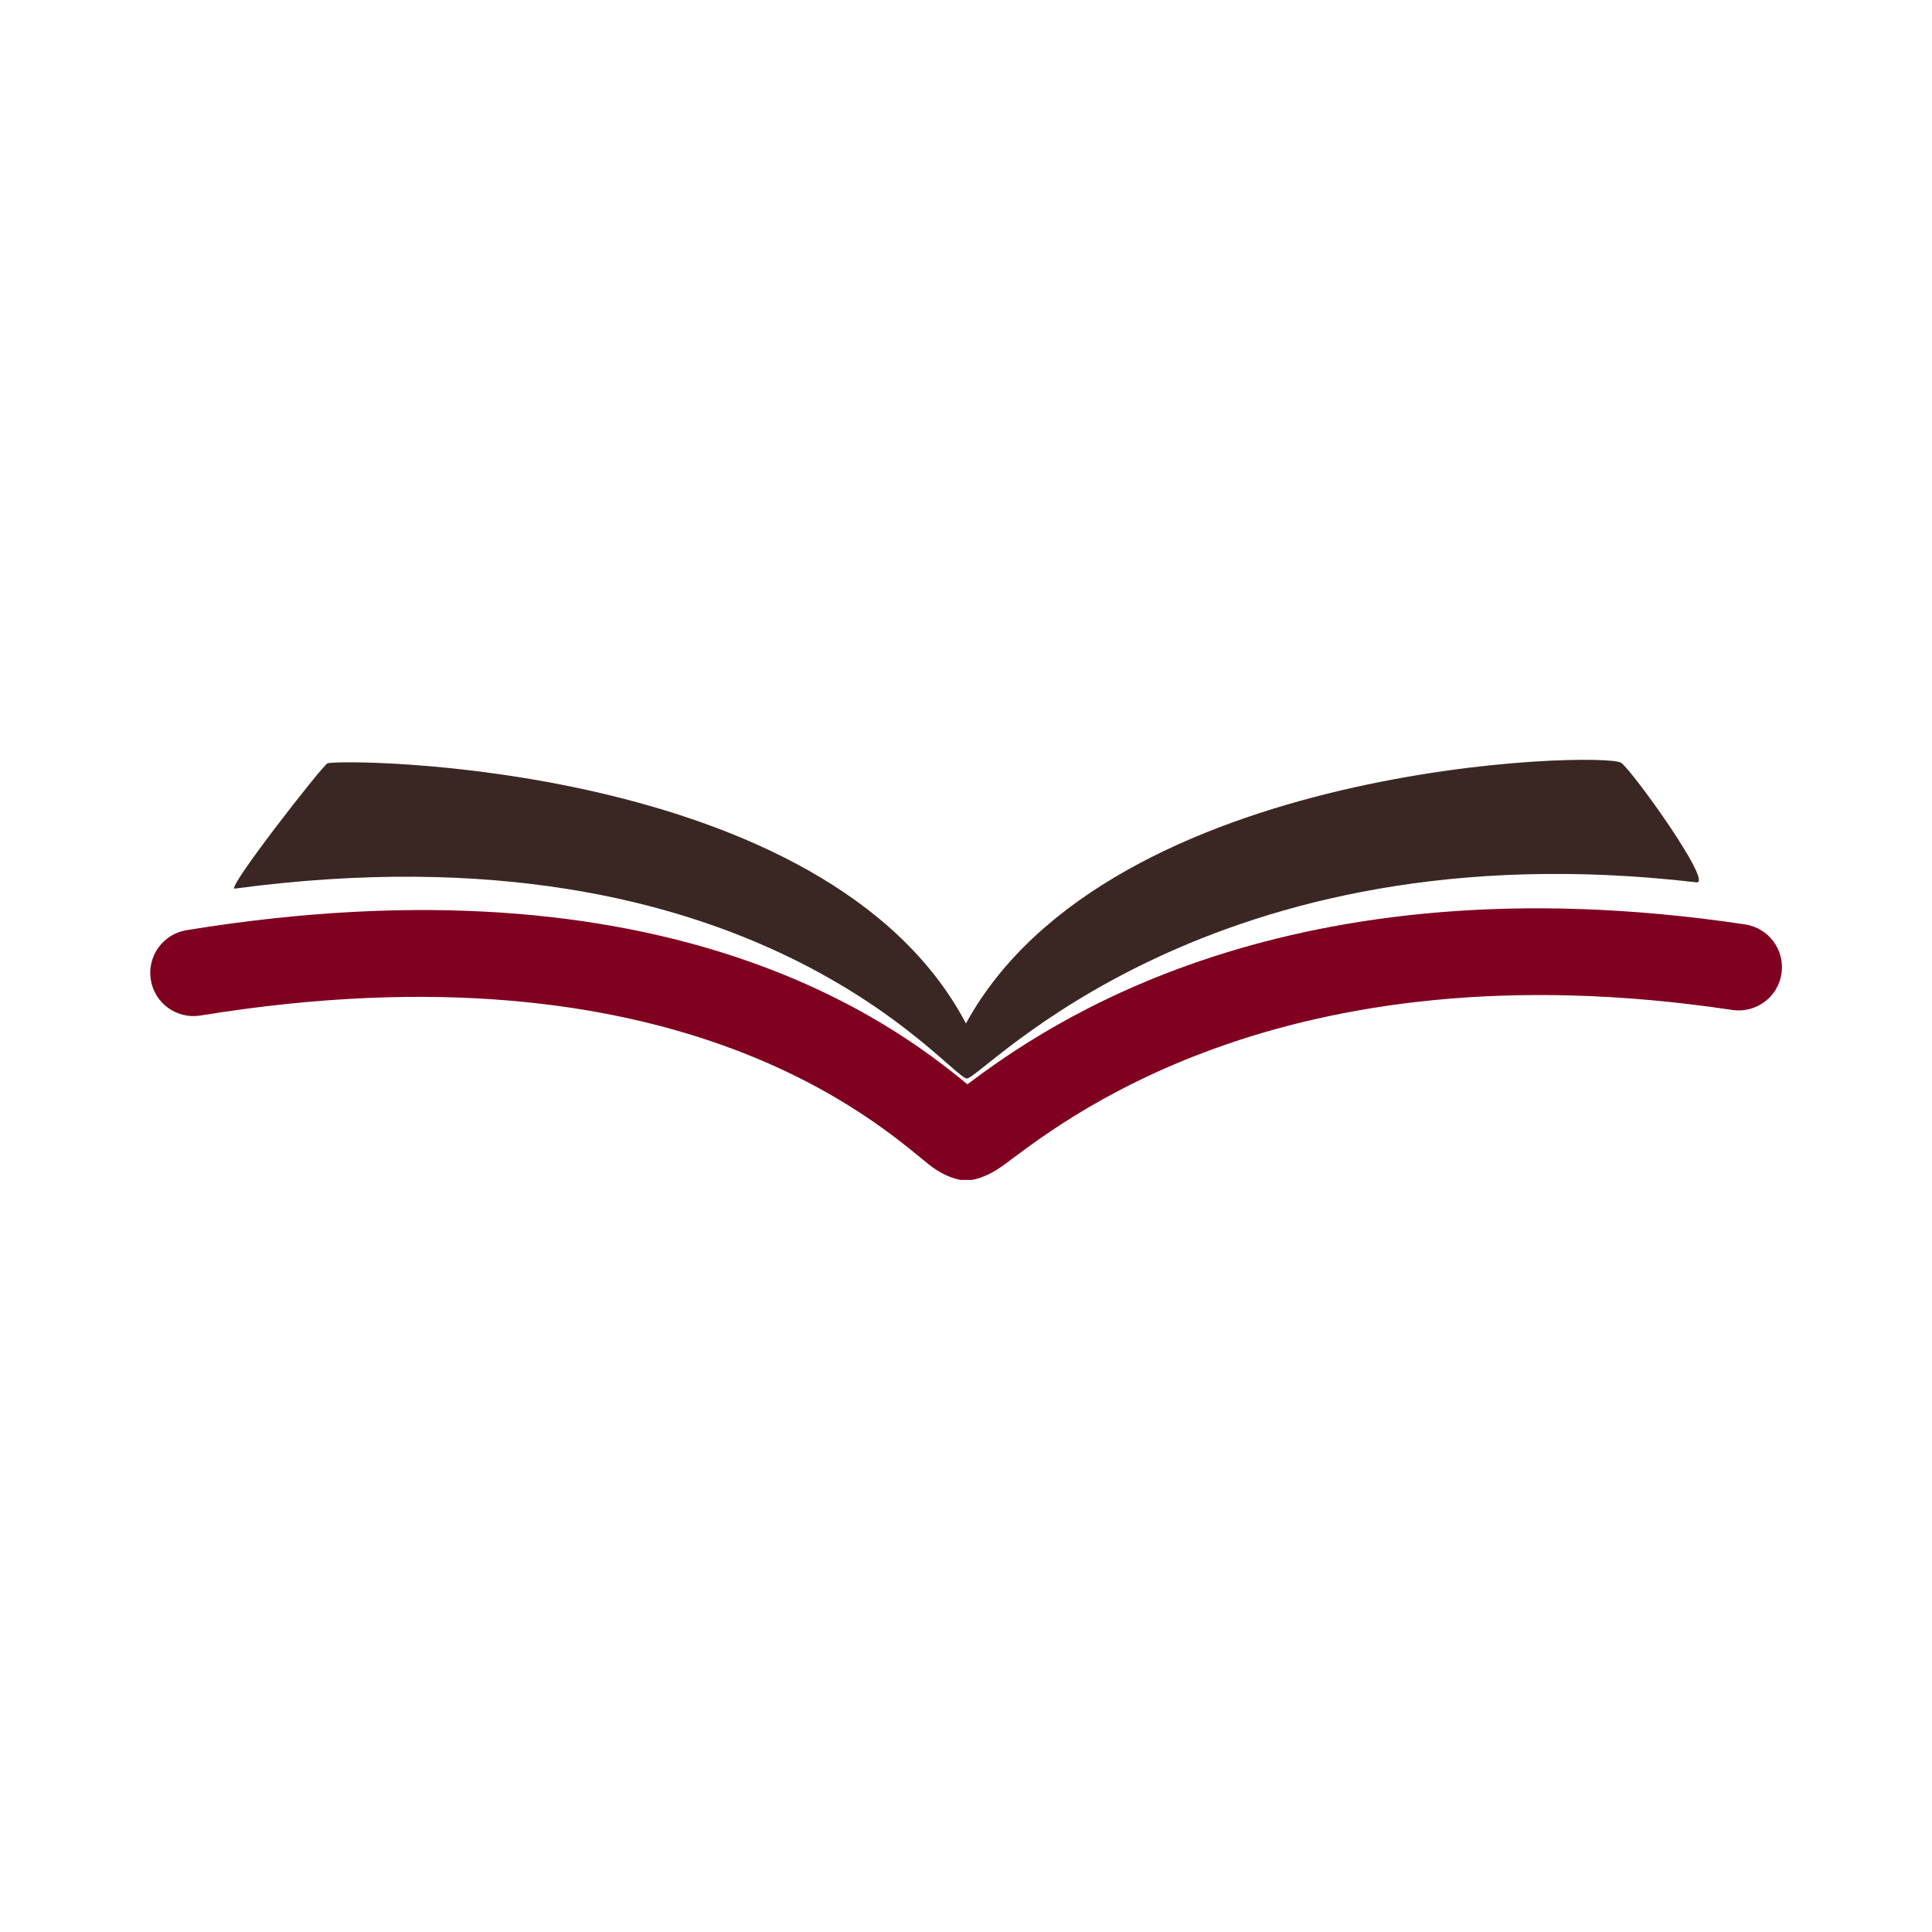
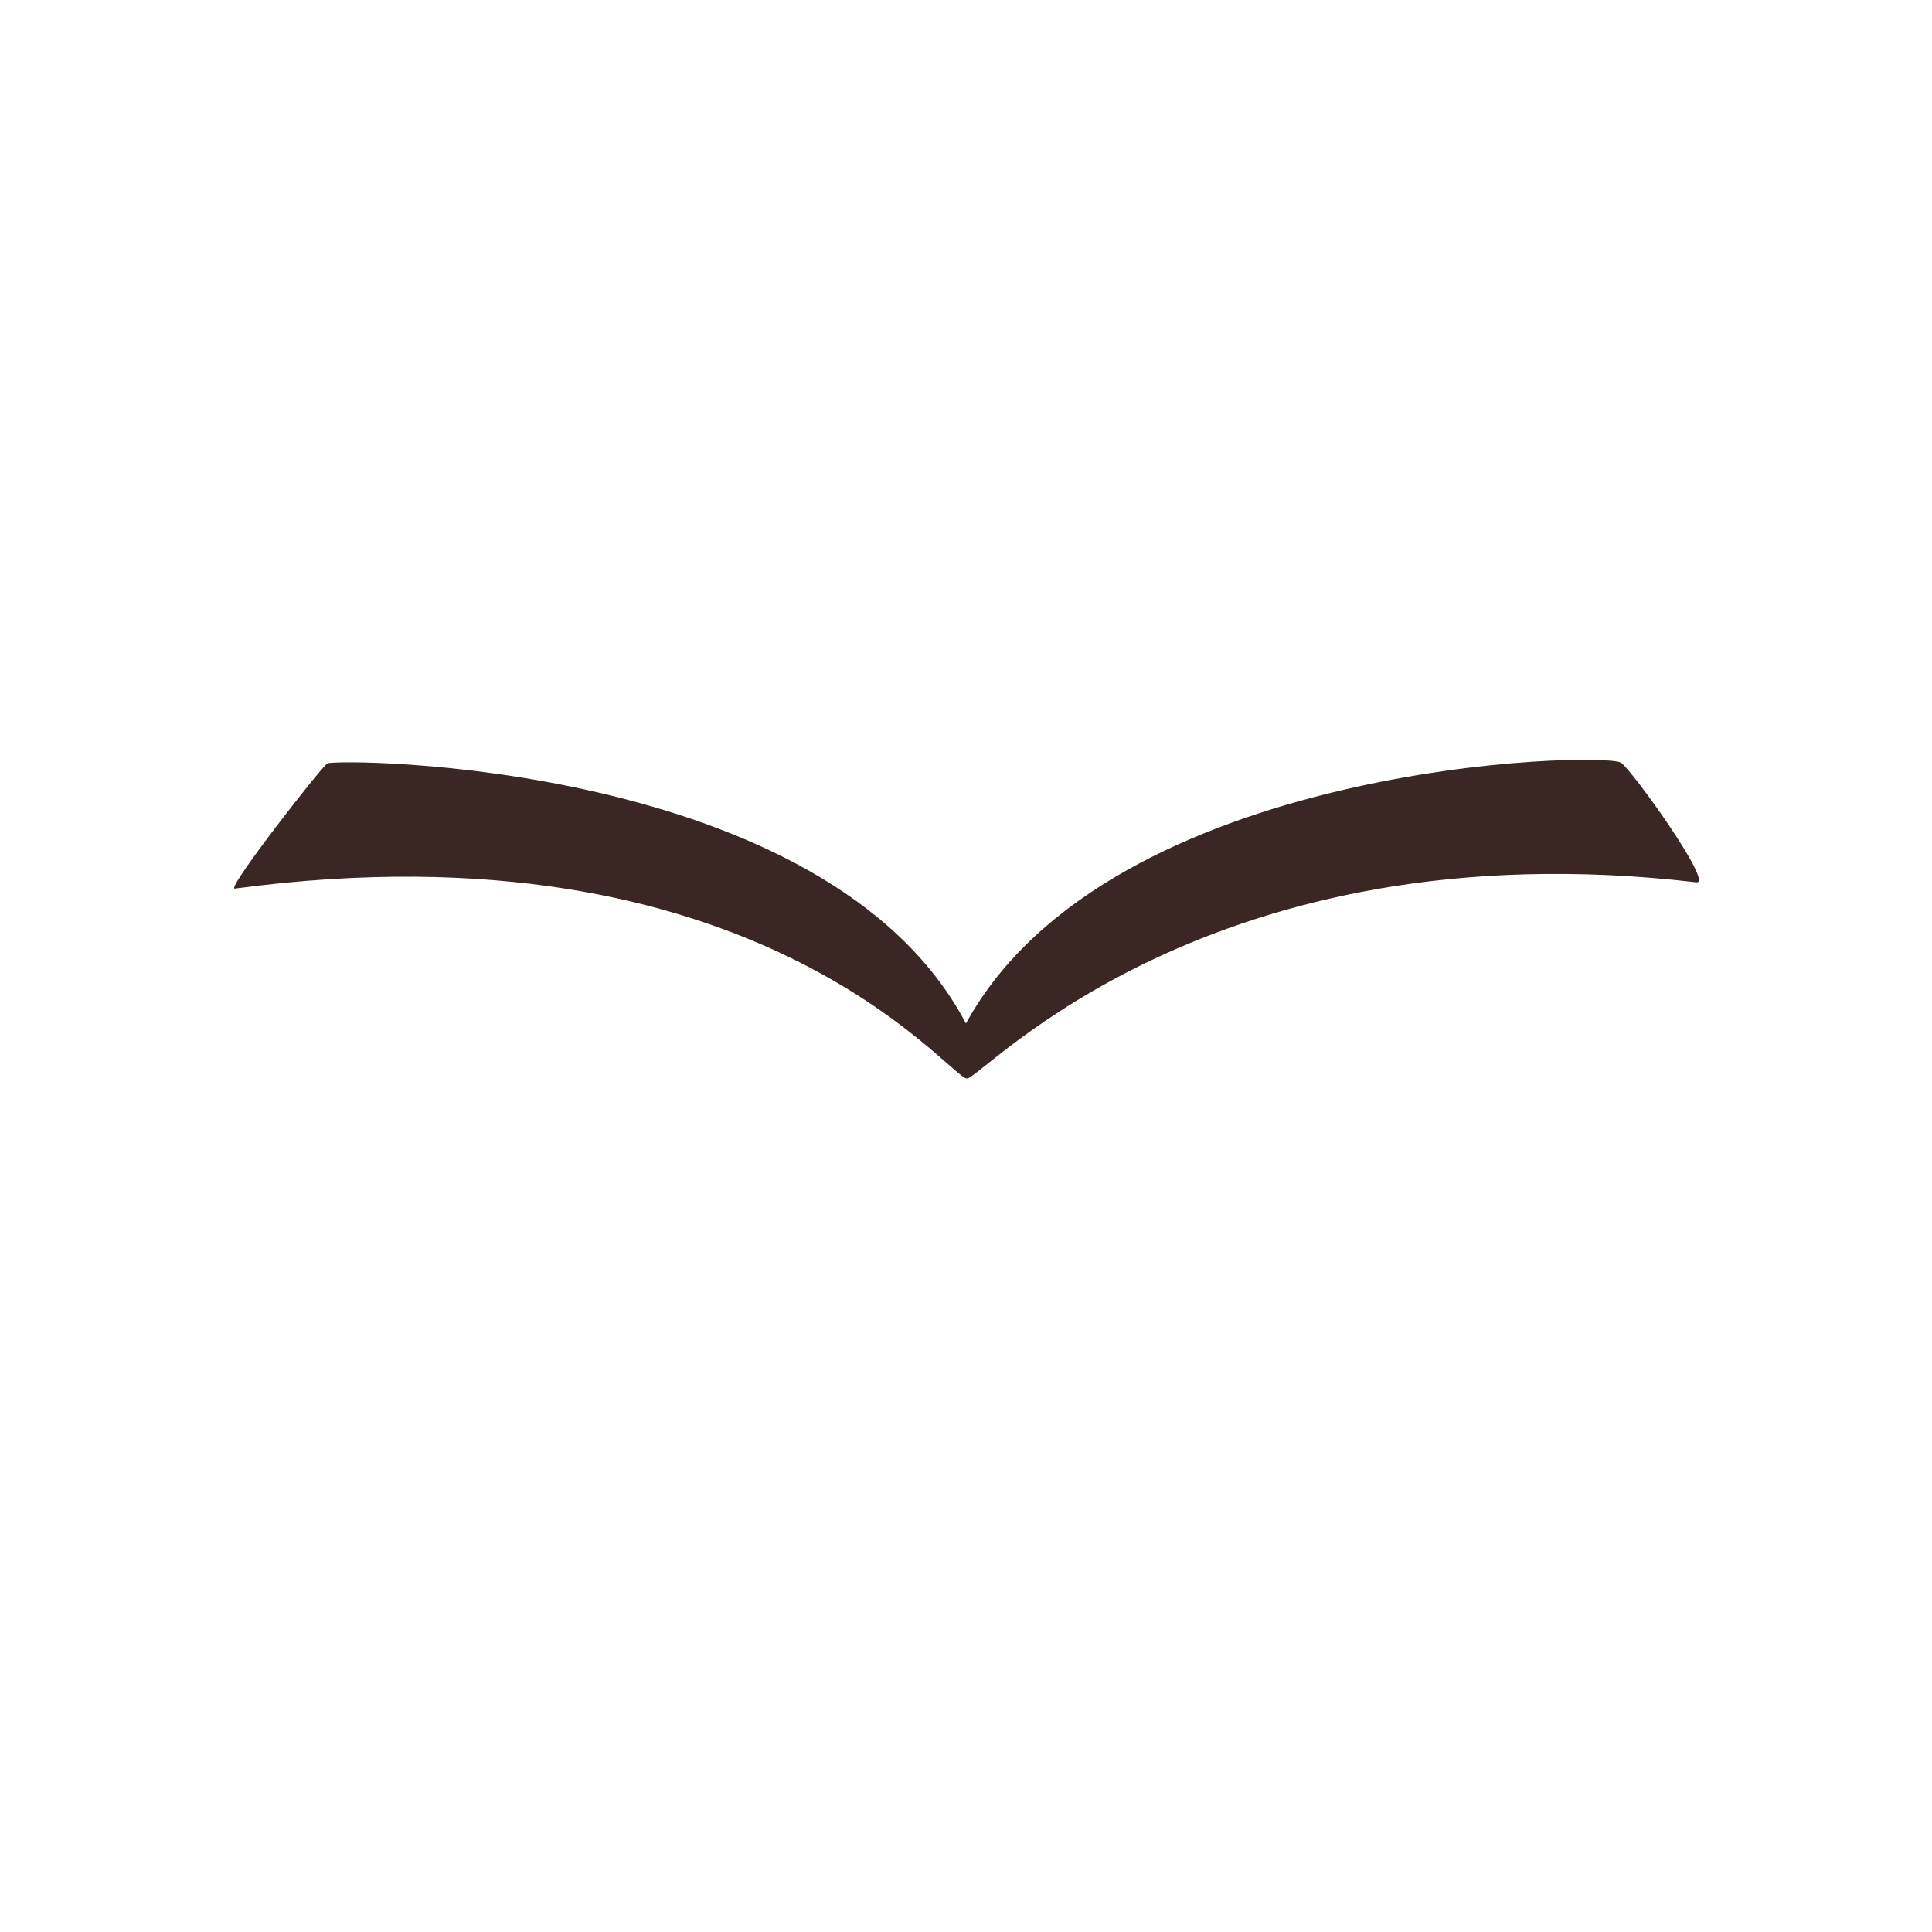
<svg xmlns="http://www.w3.org/2000/svg" width="500" zoomAndPan="magnify" viewBox="0 0 375 375" height="500" preserveAspectRatio="xMidYMid meet" version="1.0">
  <defs>
    <clipPath id="ac25266fb0">
      <path d="M 29 176 L 346 176 L 346 229.02 L 29 229.02 Z M 29 176 " clip-rule="nonzero" />
    </clipPath>
  </defs>
  <g clip-path="url(#ac25266fb0)">
-     <path fill="#800020" d="M 187.773 210.457 C 173.617 198.824 129.906 165.289 36.203 180.547 C 31.633 181.293 28.527 185.609 29.27 190.18 C 30.016 194.754 34.332 197.859 38.902 197.113 C 131.496 182.035 170.805 218.43 180.164 225.926 C 183.629 228.695 186.465 229.133 187.578 229.129 C 188.594 229.129 191.309 228.703 194.77 226.176 C 204.883 218.801 247.852 182.797 336.242 196.031 C 340.824 196.715 345.102 193.555 345.785 188.973 C 346.473 184.391 343.309 180.117 338.727 179.43 C 249.398 166.059 202.777 199.23 187.773 210.457 Z M 187.773 210.457 " fill-opacity="1" fill-rule="evenodd" />
-   </g>
+     </g>
  <path fill="#3a2723" d="M 187.488 198.652 C 160.52 147.398 65.461 147.207 63.551 148.176 C 62.48 148.719 43.758 172.723 45.562 172.48 C 146.719 158.934 184.281 209.344 187.688 209.332 C 190.641 209.324 234.383 160.152 329.281 171.262 C 332.695 171.664 316.734 149.418 314.645 148.047 C 311.273 145.832 215.398 147.719 187.488 198.652 Z M 187.488 198.652 " fill-opacity="1" fill-rule="evenodd" />
</svg>